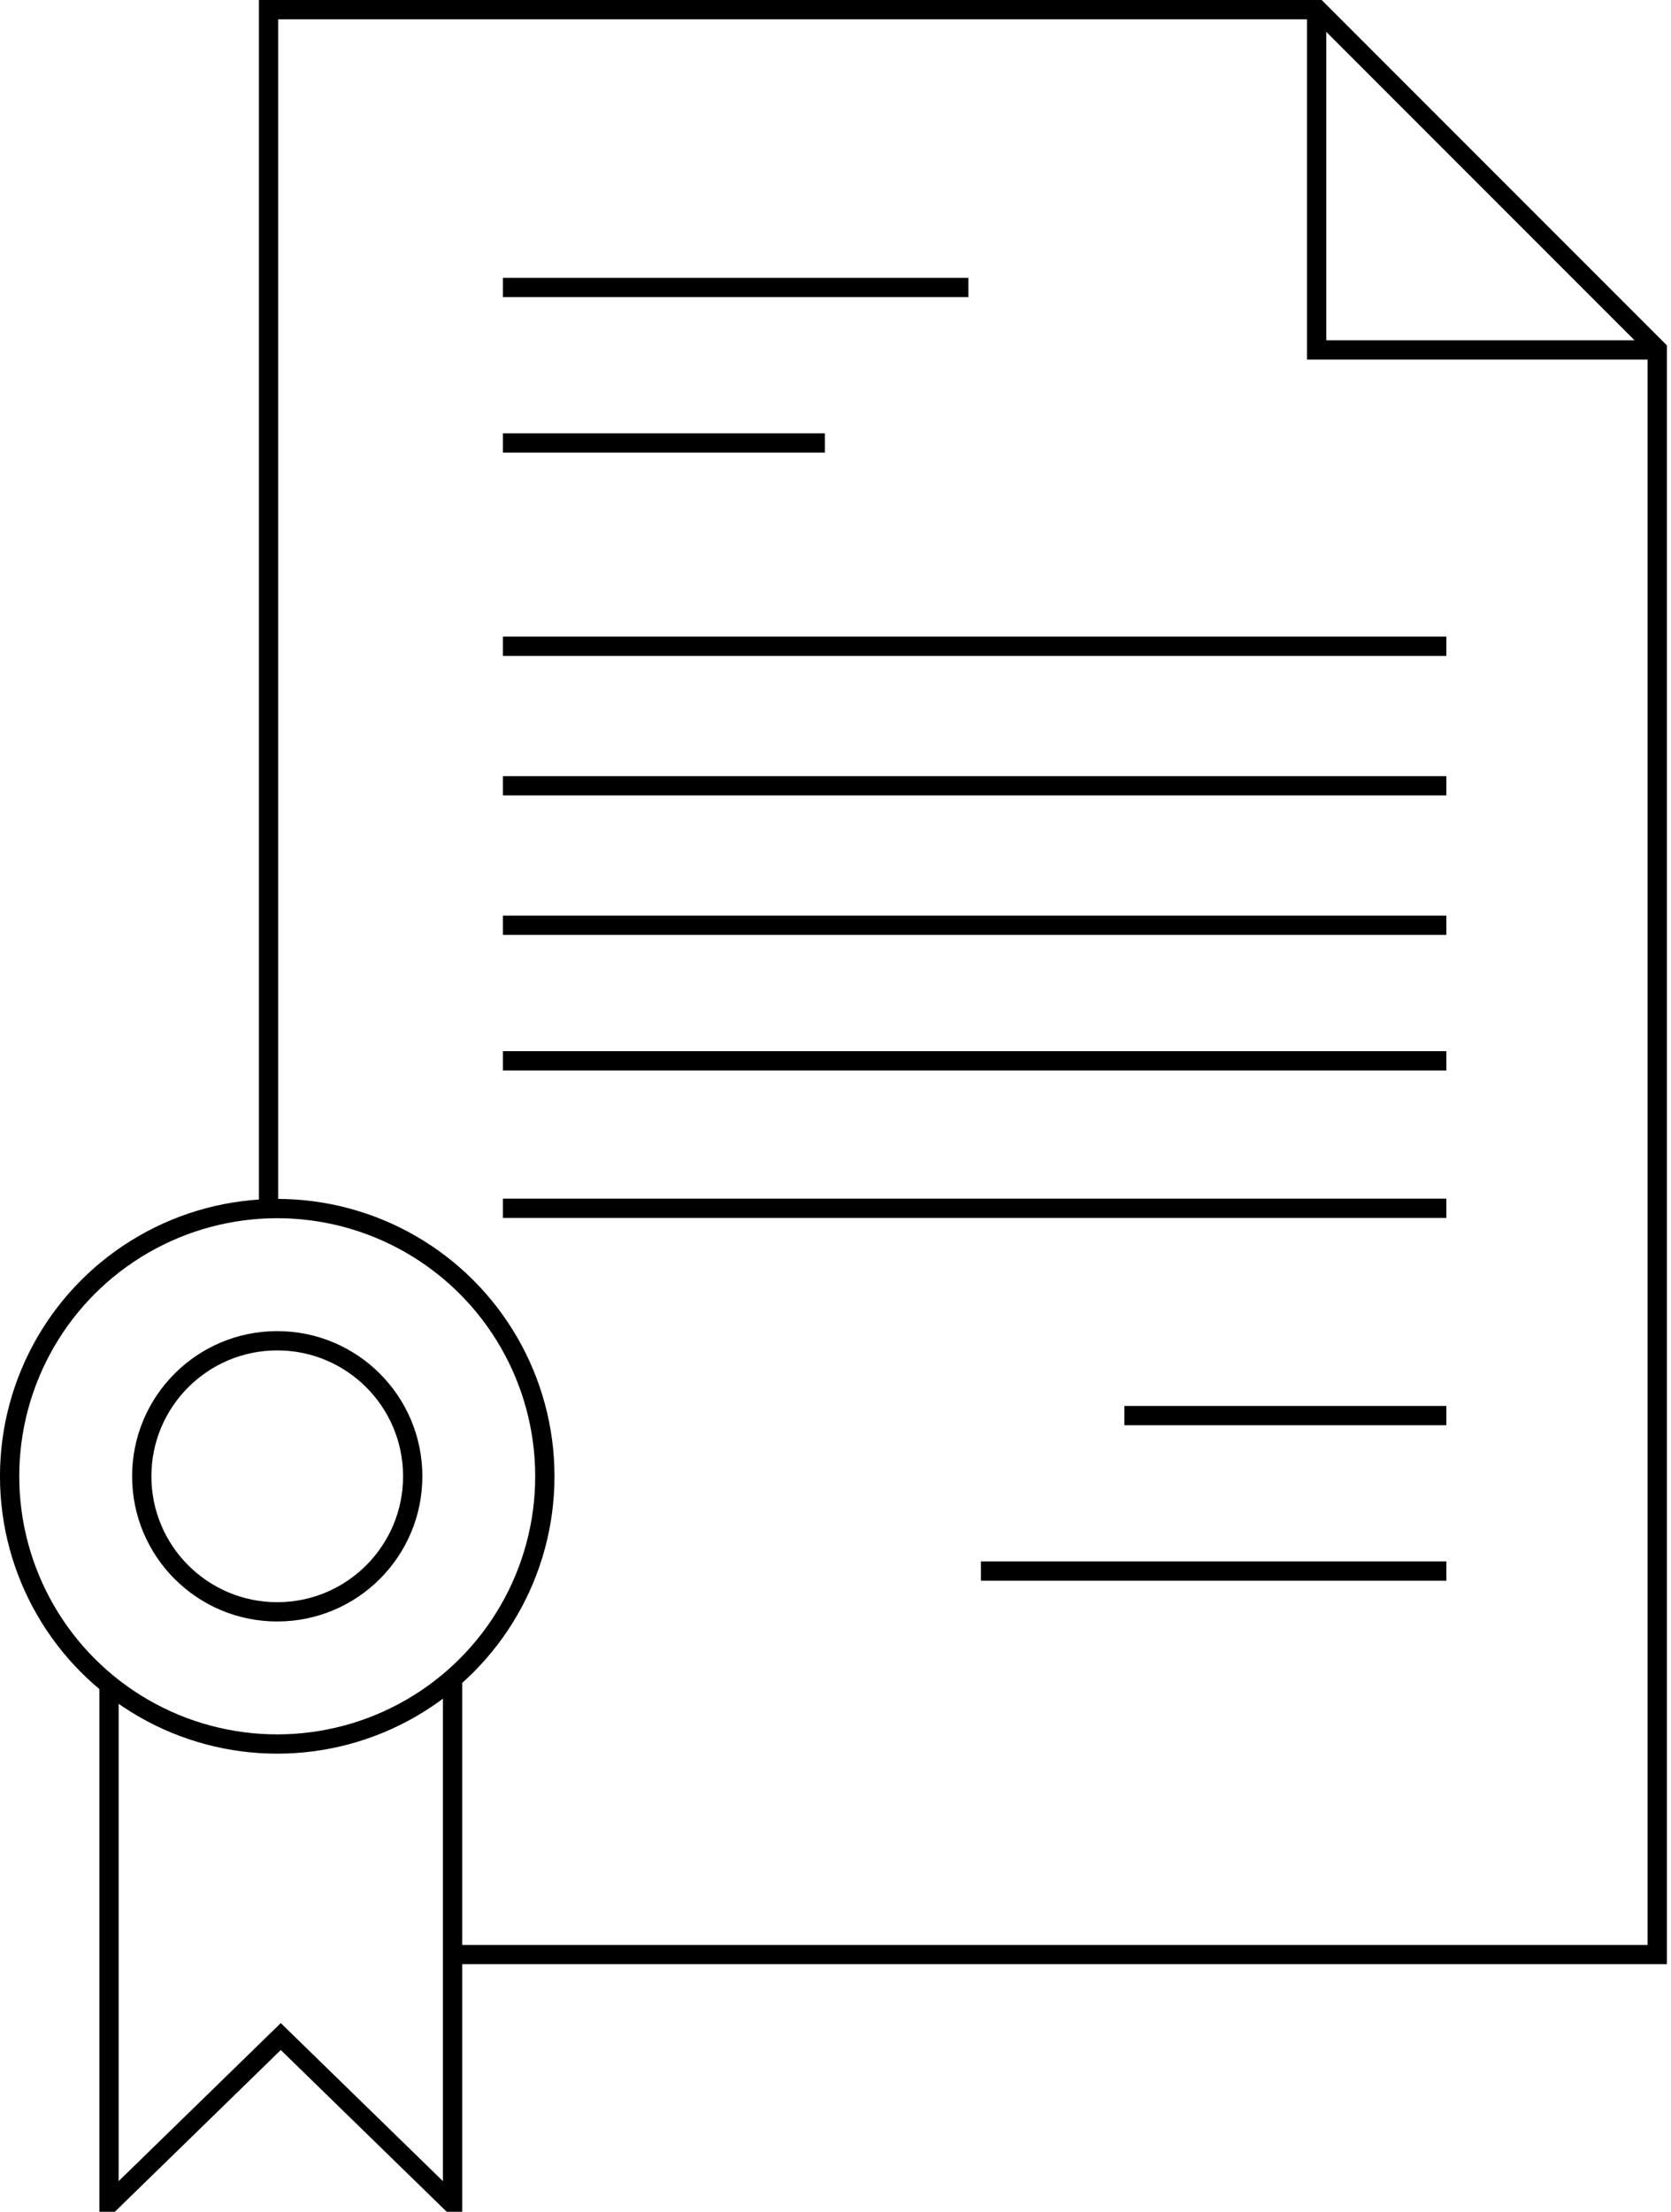
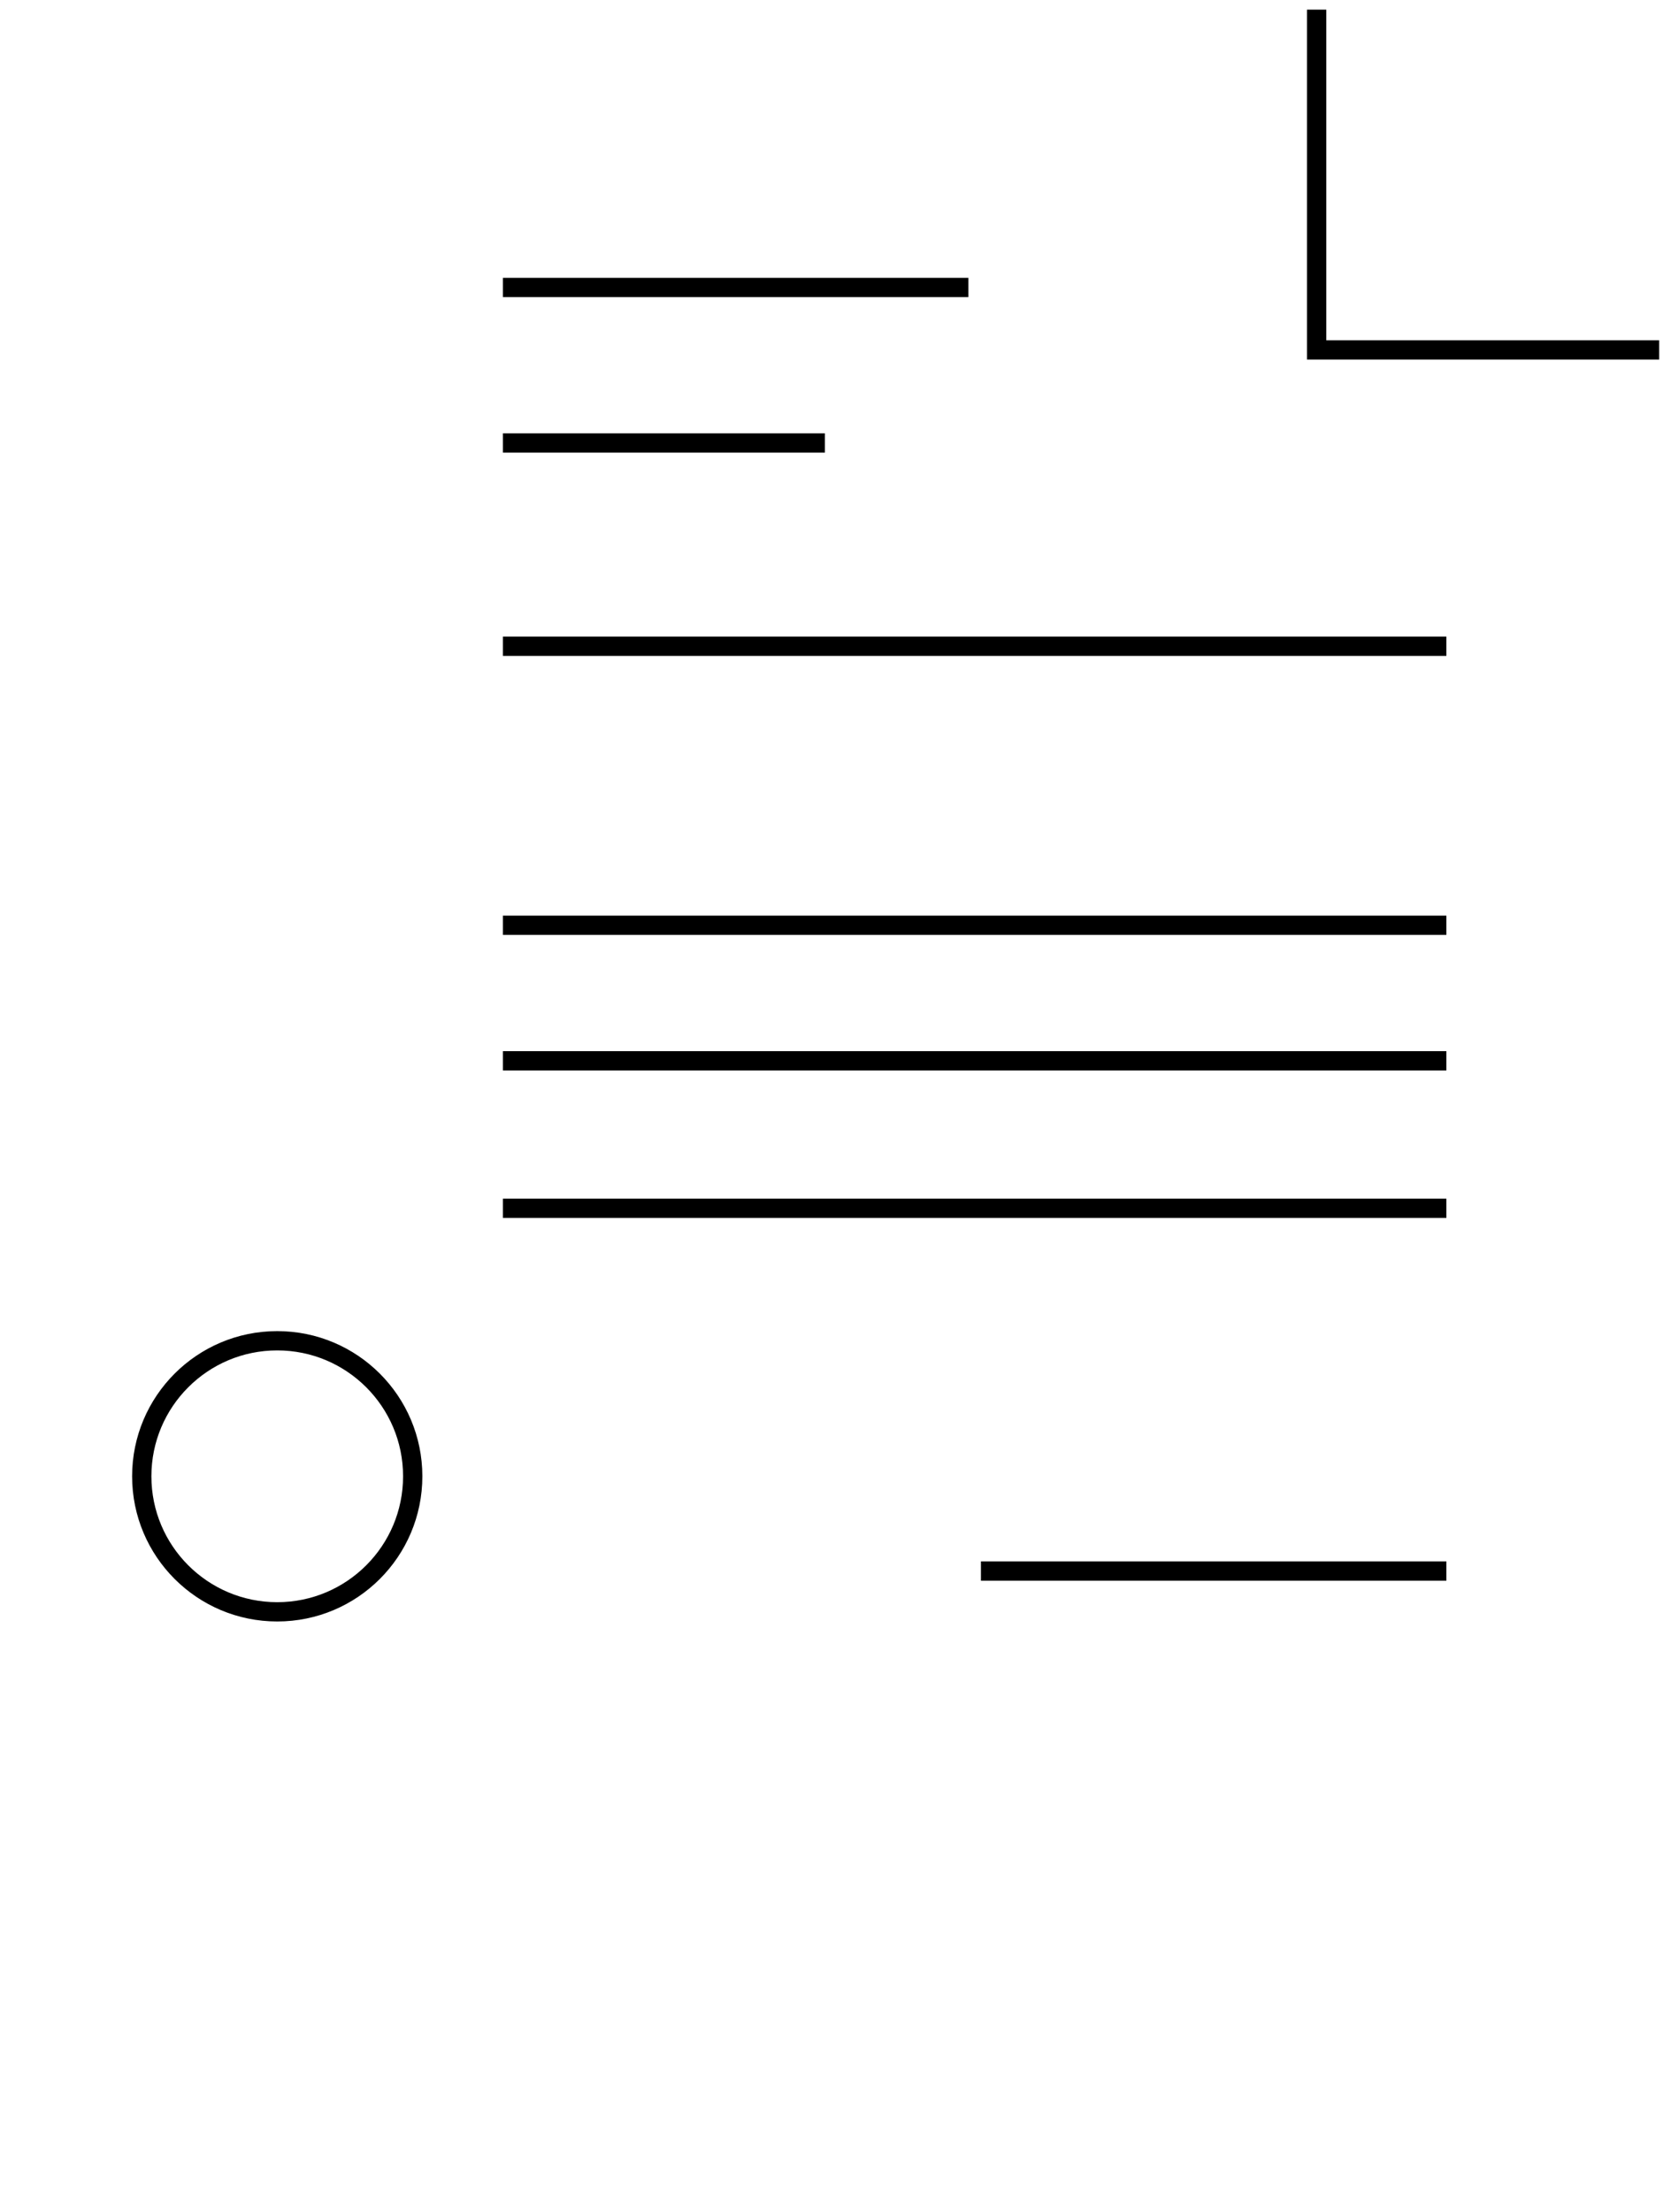
<svg xmlns="http://www.w3.org/2000/svg" width="65" height="86" viewBox="0 0 65 86">
  <defs>
    <style>
            .a {
                fill: rgba(208, 208, 208, 0.25);
            }

            .b {
                fill: #151515;
                font-size: 46px;
                letter-spacing: 0.03em;
            }

            .b,
            .c {
                font-family: UniversLTStd-Cn, Univers LT Std;
            }

            .c,
            .f {
                fill: #333;
            }

            .c {
                font-size: 20px;
            }

            .d {
                fill: rgba(219, 23, 37, 0.3);
            }

            .e,
            .g {
                fill: none;
            }

            .e {
                stroke: #000;
                stroke-miterlimit: 10;
                stroke-width: 0.75px;
            }

            .f {
                font-size: 14px;
                font-family: UniversLTStd, Univers LT Std;
            }

            .g {
                stroke: #ecb1b5;
                stroke-width: 4px;
            }
        </style>
  </defs>
  <g transform="translate(0.375 0.375)">
    <g transform="translate(-1400.234 -5943)">
      <g transform="translate(1382.316 5935.661)">
        <circle class="e" cx="5.27" cy="5.27" r="5.27" transform="translate(23.057 59.096)" />
-         <circle class="e" cx="10.41" cy="10.41" r="10.41" transform="translate(17.917 53.956)" />
-         <path class="e" d="M35.147,72.219V92.661L28.465,86.15l-6.682,6.511V72.477" />
-         <path class="e" d="M35.144,82.962H82.007V20.547L68.8,7.339H27.99V53.956" />
        <path class="e" d="M82.083,20.569H68.759V7.339" />
        <line class="e" x2="18.105" transform="translate(37.106 18.142)" />
        <line class="e" x2="36.699" transform="translate(37.106 32.092)" />
-         <line class="e" x2="36.699" transform="translate(37.106 37.517)" />
        <line class="e" x2="36.699" transform="translate(37.106 42.941)" />
        <line class="e" x2="36.699" transform="translate(37.106 48.211)" />
        <line class="e" x2="36.699" transform="translate(37.106 53.946)" />
        <line class="e" x2="12.525" transform="translate(37.106 24.187)" />
        <line class="e" x1="18.105" transform="translate(55.7 68.05)" />
-         <line class="e" x1="12.525" transform="translate(61.28 62.006)" />
      </g>
    </g>
  </g>
</svg>